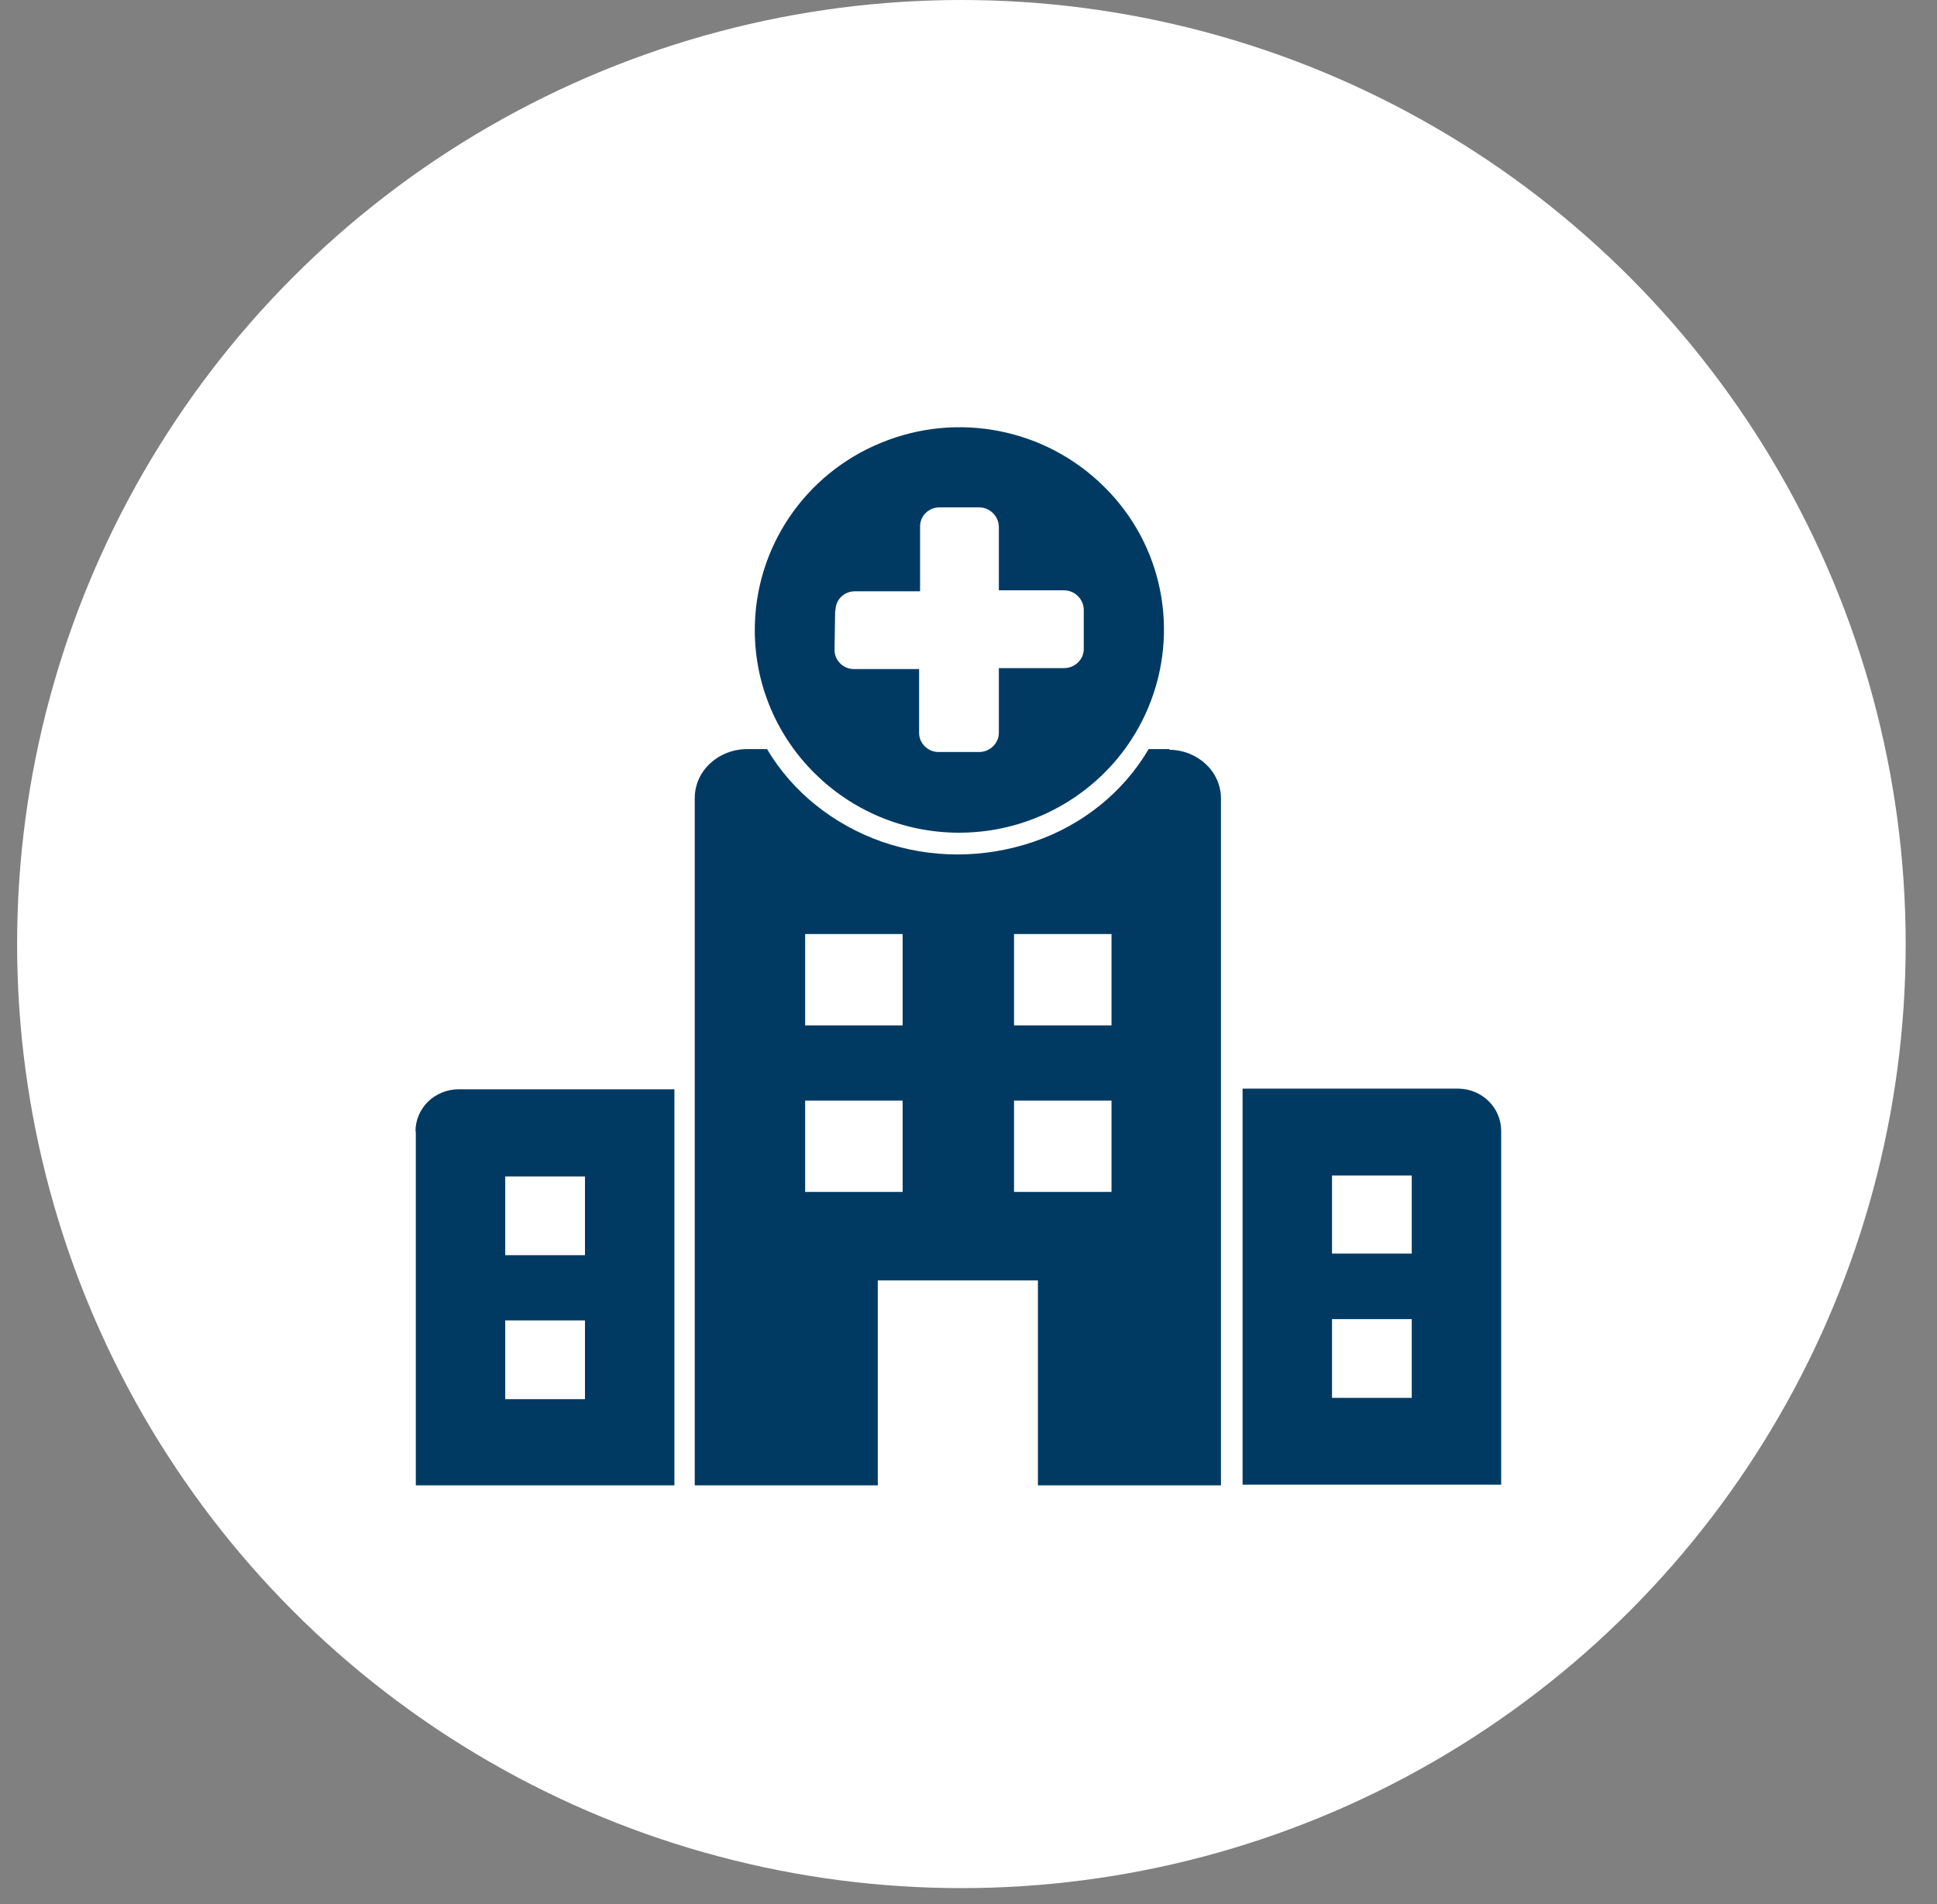
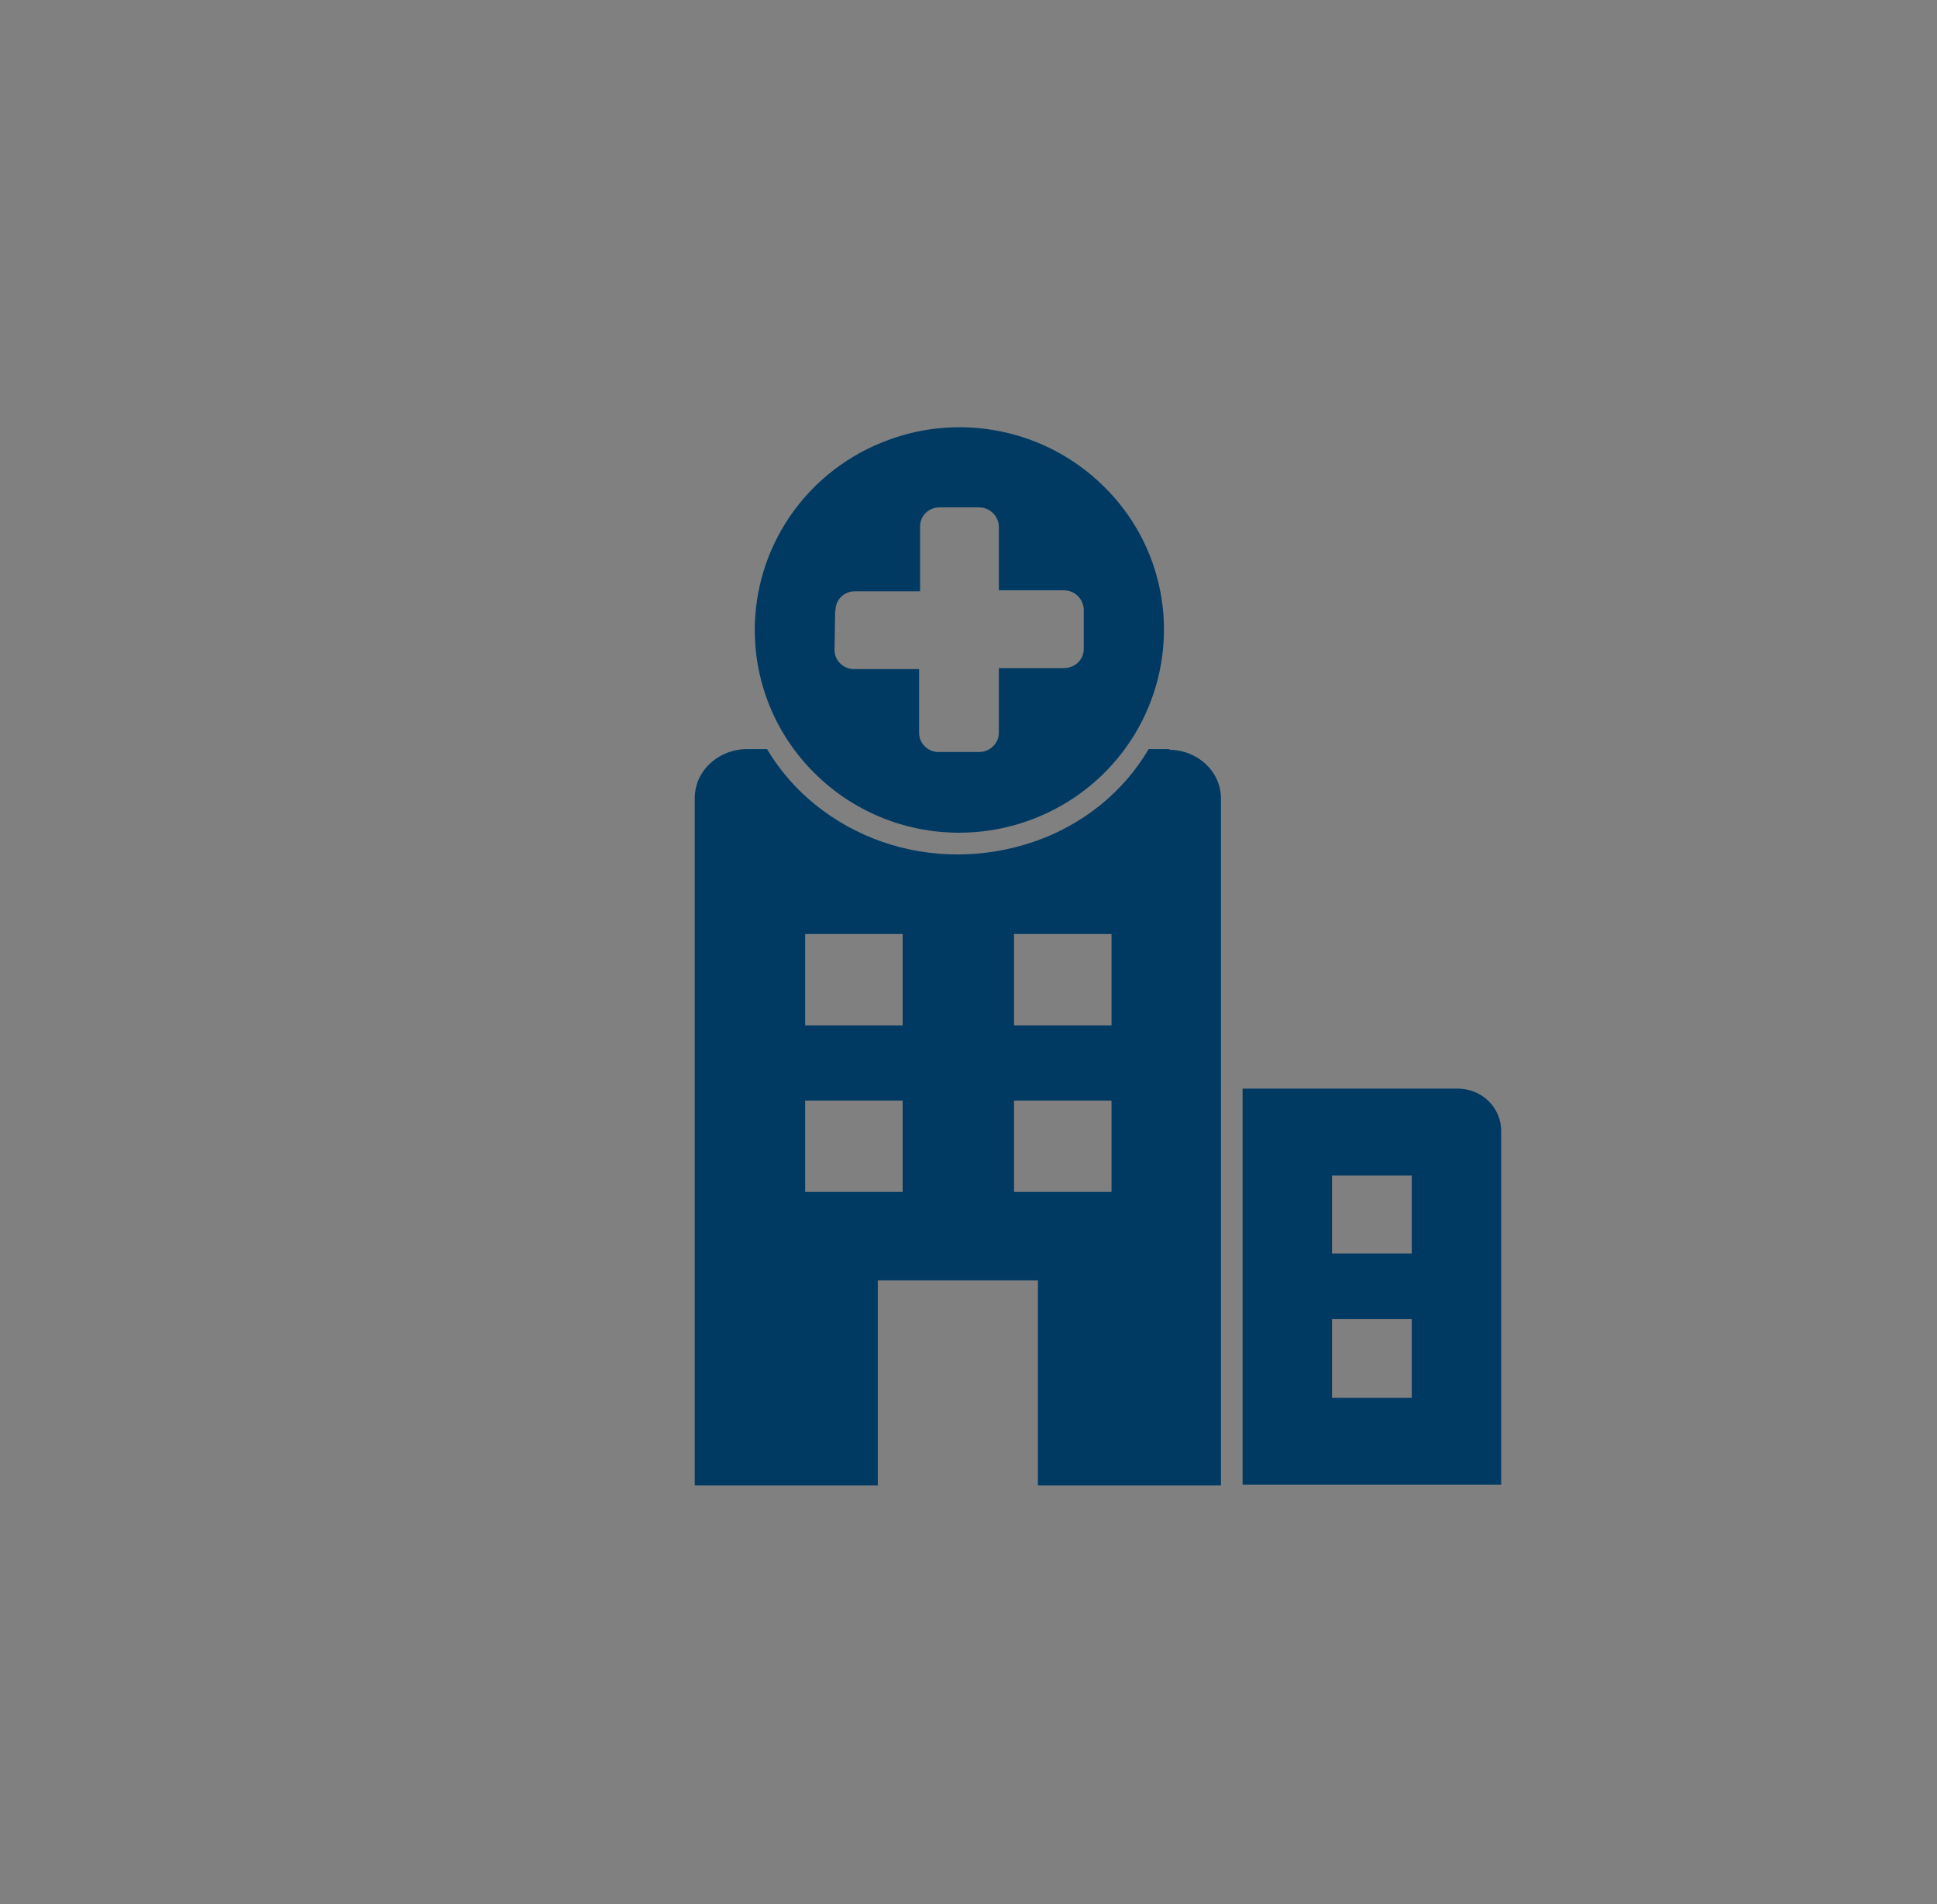
<svg xmlns="http://www.w3.org/2000/svg" id="Layer_1" version="1.1" viewBox="0 0 60 59">
  <rect x="0" y="0" width="60" height="59" fill="#808080" stroke="none" />
  <defs>
    <style>
      .st0 {
        fill: #003a63;
      }

      .st1 {
        fill: #fff;
      }
    </style>
  </defs>
-   <circle class="st1" cx="29.78" cy="29.25" r="29.25" />
  <path class="st0" d="M45.18,33.73h-6.69v12.27h8.01v-10.96c0-.72-.59-1.3-1.32-1.31ZM43.73,43.31h-2.47v-2.44h2.47v2.44ZM43.73,38.84h-2.47v-2.42h2.47v2.42Z" />
-   <path class="st0" d="M12.88,35.06v10.96h8.01v-12.27h-6.69c-.35,0-.69.14-.94.38-.25.25-.39.57-.39.93ZM15.65,36.45h2.47v2.44h-2.47v-2.44ZM15.65,40.91h2.47v2.44h-2.47v-2.44Z" />
  <path class="st0" d="M36.23,23.21h-.65c-.78,1.33-2.04,2.35-3.56,2.87s-3.18.53-4.7,0c-1.51-.53-2.78-1.55-3.56-2.87h-.62c-.43,0-.84.16-1.15.45s-.47.67-.47,1.08v21.28h5.67v-6.35h4.96v6.35h5.67v-21.28c0-.83-.71-1.5-1.6-1.51h0ZM27.96,36.93h-3.02v-2.83h3.02v2.83ZM27.96,31.77h-3.02v-2.83h3.02v2.83ZM34.43,36.93h-3.02v-2.83h3.02v2.83ZM34.43,31.77h-3.02v-2.83h3.02v2.83Z" />
  <path class="st0" d="M29.71,25.8c2.56,0,4.88-1.53,5.86-3.88s.45-5.05-1.37-6.84c-1.81-1.8-4.54-2.34-6.91-1.36-2.37.97-3.91,3.26-3.91,5.8,0,3.47,2.84,6.28,6.33,6.28h0ZM25.88,18.91c0-.33.27-.59.6-.59h2.02v-2.01c0-.33.27-.59.6-.59h1.23c.33,0,.6.27.61.59v1.98h2.02c.33,0,.6.27.61.59v1.23c0,.33-.28.59-.61.59h-2.02v2.01h0c0,.32-.28.59-.61.59h-1.26c-.33,0-.6-.27-.6-.59v-1.98h-2.02c-.33,0-.6-.27-.6-.59l.02-1.23h0Z" />
</svg>